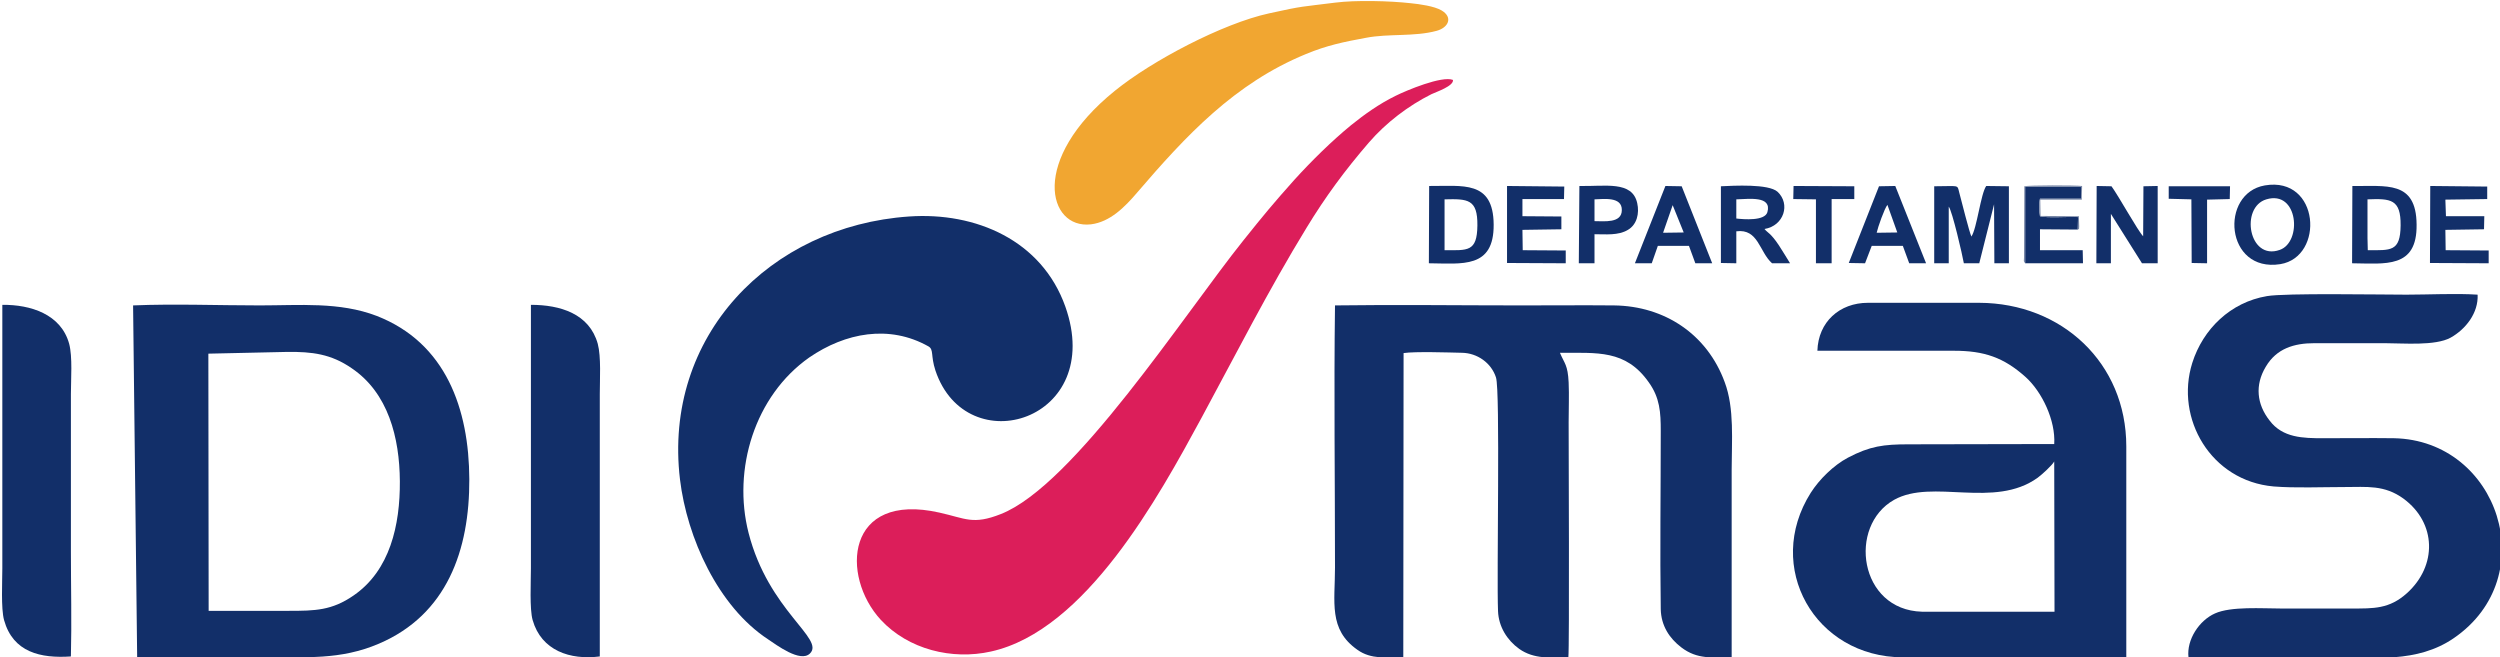
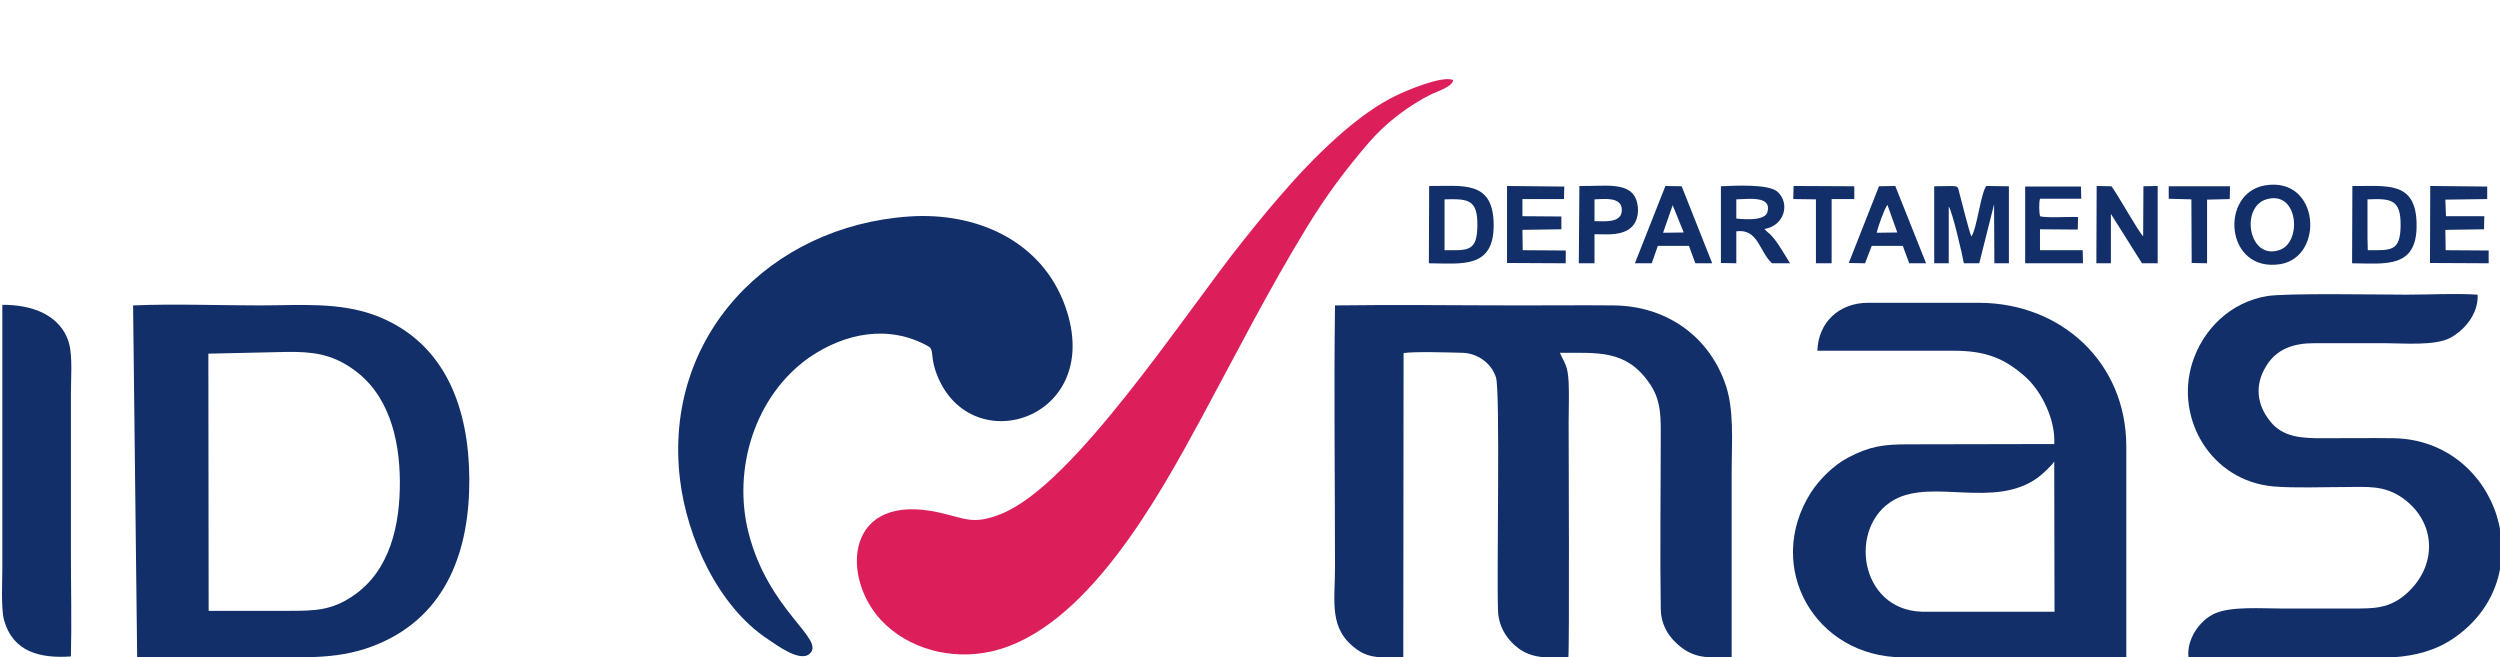
<svg xmlns="http://www.w3.org/2000/svg" xml:space="preserve" width="8.603in" height="2.261in" version="1.1" style="shape-rendering:geometricPrecision; text-rendering:geometricPrecision; image-rendering:optimizeQuality; fill-rule:evenodd; clip-rule:evenodd" viewBox="0 0 8603 2261">
  <defs>
    <style type="text/css">
   
    .fil0 {fill:#122F69}
    .fil3 {fill:#7887A7}
    .fil1 {fill:#DC1E5A}
    .fil2 {fill:#F1A631}
   
  </style>
  </defs>
  <g id="Capa_x0020_1">
    <g id="_828623968">
      <path class="fil0" d="M4830 1215c40,-6 155,-2 201,-1 53,1 101,35 117,85 15,46 2,684 7,804 2,53 31,100 73,130 51,36 109,30 169,29 4,-32 1,-742 1,-809 0,-45 2,-93 0,-137 -3,-61 -14,-64 -30,-102 128,1 226,-12 306,102 38,53 41,103 41,167 0,200 -3,417 0,613 1,57 30,101 71,132 55,42 107,34 173,34 0,-216 0,-431 0,-646 0,-97 10,-211 -24,-301 -60,-164 -206,-262 -381,-264 -106,-1 -213,0 -320,0 -213,0 -428,-3 -640,0 -4,298 0,603 0,902 0,119 -23,213 77,283 47,34 102,26 158,26l1 -1047z" />
      <path class="fil0" d="M3128 745c-479,33 -847,412 -788,905 24,200 131,437 303,550 30,20 111,81 144,49 53,-51 -142,-146 -211,-415 -56,-219 21,-472 209,-604 124,-85 275,-114 410,-38 19,11 7,31 24,83 107,319 586,173 447,-220 -81,-228 -308,-326 -538,-310z" />
      <path class="fil0" d="M7069 1588l1 517 -456 0c-217,-6 -256,-295 -96,-385 133,-74 344,32 494,-76 15,-11 50,-43 57,-56zm-641 -546c-98,0 -171,66 -174,165l470 0c104,0 171,23 246,90 57,51 104,150 99,231l-501 1c-86,0 -133,6 -209,46 -49,26 -98,74 -128,121 -161,255 14,565 317,566 244,0 511,3 753,0l16 0 0 -726c0,-287 -222,-493 -506,-494l-383 0z" />
      <path class="fil0" d="M718 2102l-1 -885c91,-2 181,-4 271,-6 86,-1 151,7 222,56 126,85 165,239 166,389 1,151 -34,307 -159,393 -75,52 -133,53 -223,53 -92,0 -184,0 -276,0zm-246 159c143,5 295,0 439,0 140,0 260,11 393,-46 234,-100 312,-322 311,-566 -1,-241 -80,-469 -319,-562 -128,-49 -266,-36 -402,-36 -142,0 -294,-6 -436,0l14 1210z" />
      <path class="fil1" d="M5000 275c-38,-15 -160,36 -198,55 -55,27 -106,63 -153,101 -67,55 -136,123 -195,188 -74,83 -103,118 -175,208 -203,253 -583,843 -835,942 -96,38 -121,15 -211,-5 -323,-73 -341,218 -202,369 95,102 245,139 379,109 326,-72 577,-532 724,-803 119,-220 231,-441 362,-655 65,-107 133,-199 215,-294 59,-68 135,-126 215,-166 17,-8 77,-28 74,-49z" />
      <path class="fil0" d="M7531 2262c163,1 327,0 490,0 147,0 296,21 423,-66 309,-212 154,-681 -206,-688 -81,-1 -163,0 -244,0 -68,0 -139,-1 -184,-61 -44,-56 -51,-122 -13,-185 37,-63 98,-81 167,-81 81,0 162,0 244,0 62,0 172,10 225,-19 52,-29 96,-85 93,-148 -74,-5 -169,0 -245,0 -89,0 -417,-6 -480,5 -125,21 -220,113 -257,230 -60,191 64,406 280,425 74,6 167,2 244,2 77,0 137,-8 203,40 114,84 116,231 12,325 -61,55 -115,53 -192,53 -81,0 -162,0 -243,0 -63,0 -171,-8 -226,17 -54,24 -98,90 -91,151z" />
-       <path class="fil2" d="M4595 9c-117,15 -106,10 -228,37 -160,35 -403,163 -530,266 -295,238 -231,477 -83,460 66,-8 117,-60 158,-108 169,-197 336,-377 582,-478 72,-30 131,-42 207,-56 78,-15 166,-3 243,-24 40,-11 57,-46 17,-70 -25,-15 -77,-22 -107,-25 -71,-8 -189,-11 -259,-2z" />
      <path class="fil0" d="M244 2259c3,-118 0,-241 0,-360l0 -543c0,-50 6,-128 -6,-173 -28,-102 -133,-135 -230,-134l0 907c0,45 -5,138 6,178 31,111 126,132 230,125z" />
-       <path class="fil0" d="M2064 2259l0 -903c0,-49 5,-128 -7,-173 -29,-104 -130,-134 -230,-134l0 907c0,45 -5,140 6,178 30,105 129,138 231,125z" />
      <path class="fil0" d="M6784 814c-7,-14 -34,-122 -42,-152 -7,-28 0,-21 -86,-21l0 265 50 0 0 -195c12,15 47,166 52,195l53 0 51 -203 1 203 50 0 0 -265 -78 -1c-19,27 -32,146 -51,174z" />
      <path class="fil0" d="M5975 686c44,-1 123,-13 107,44 -9,31 -81,25 -107,22l0 -36 0 -30zm-53 219l53 1 0 -110c76,-10 79,71 123,110l62 0c-13,-21 -25,-41 -38,-61 -29,-44 -40,-44 -50,-57 67,-11 90,-86 45,-128 -31,-28 -151,-21 -195,-19l0 264z" />
      <path class="fil0" d="M7214 906l50 0 0 -170 107 170 54 0 0 -266 -49 1 -1 172c-18,-18 -84,-138 -109,-172l-51 -1 -1 266z" />
      <path class="fil0" d="M7799 686c110,-33 124,147 46,174 -107,38 -137,-147 -46,-174zm-5 -48c-157,27 -137,301 53,271 153,-25 136,-303 -53,-271z" />
      <path class="fil0" d="M4971 686c80,-2 114,-1 113,90 -1,92 -34,85 -113,85l0 -175zm-54 220c115,1 224,19 223,-133 -1,-154 -107,-132 -222,-133l-1 266z" />
      <path class="fil0" d="M8147 686c80,-3 115,-1 114,90 -1,91 -34,85 -113,85l-1 -42 0 -86 0 -47zm-53 220c114,1 224,19 222,-133 -1,-154 -106,-131 -221,-133l-1 266z" />
      <polygon class="fil0" points="8362,905 8564,906 8564,862 8416,861 8415,791 8548,789 8549,744 8417,744 8415,687 8559,685 8559,642 8363,640 " />
      <polygon class="fil0" points="5186,905 5388,906 5388,862 5240,861 5239,791 5373,789 5373,745 5239,744 5239,685 5382,685 5383,642 5186,640 " />
      <path class="fil0" d="M5756 706l38 94 -71 1 33 -95zm-130 200l58 0 21 -60 107 0 22 60 58 0 -105 -265 -56 -1 -105 266z" />
      <path class="fil0" d="M6969 906l199 0 -1 -45 -147 0 0 -72 130 1 1 -43c-29,-2 -110,4 -131,-3 -3,-14 -4,-45 0,-60l142 0 -1 -42 -192 0 0 264z" />
      <path class="fil0" d="M6495 705l34 95 -71 1c4,-19 27,-84 37,-96zm-133 200l56 1 23 -60 107 0 22 60 58 0 -106 -266 -56 1 -104 264z" />
      <path class="fil0" d="M5487 761l0 -75c32,-1 95,-10 94,37 0,46 -61,38 -94,38zm-54 145l54 0 0 -100c38,0 82,5 115,-15 31,-18 40,-57 32,-92 -17,-78 -111,-57 -199,-59l-2 266z" />
      <polygon class="fil0" points="6171,685 6249,686 6249,906 6303,906 6303,685 6381,685 6381,641 6172,640 " />
      <polygon class="fil0" points="7463,684 7541,686 7542,905 7595,906 7595,687 7673,685 7674,641 7463,641 " />
-       <path class="fil3" d="M6969 906l0 -264 192 0 1 42 -142 0c-4,15 -3,46 0,60 21,7 102,1 131,3l-1 43c5,-5 4,6 5,-11l-1 -35 -132 -1 -1 -56 143 0 1 -47c-23,-3 -183,-3 -199,1l-1 245c0,14 -3,11 4,20z" />
    </g>
  </g>
</svg>